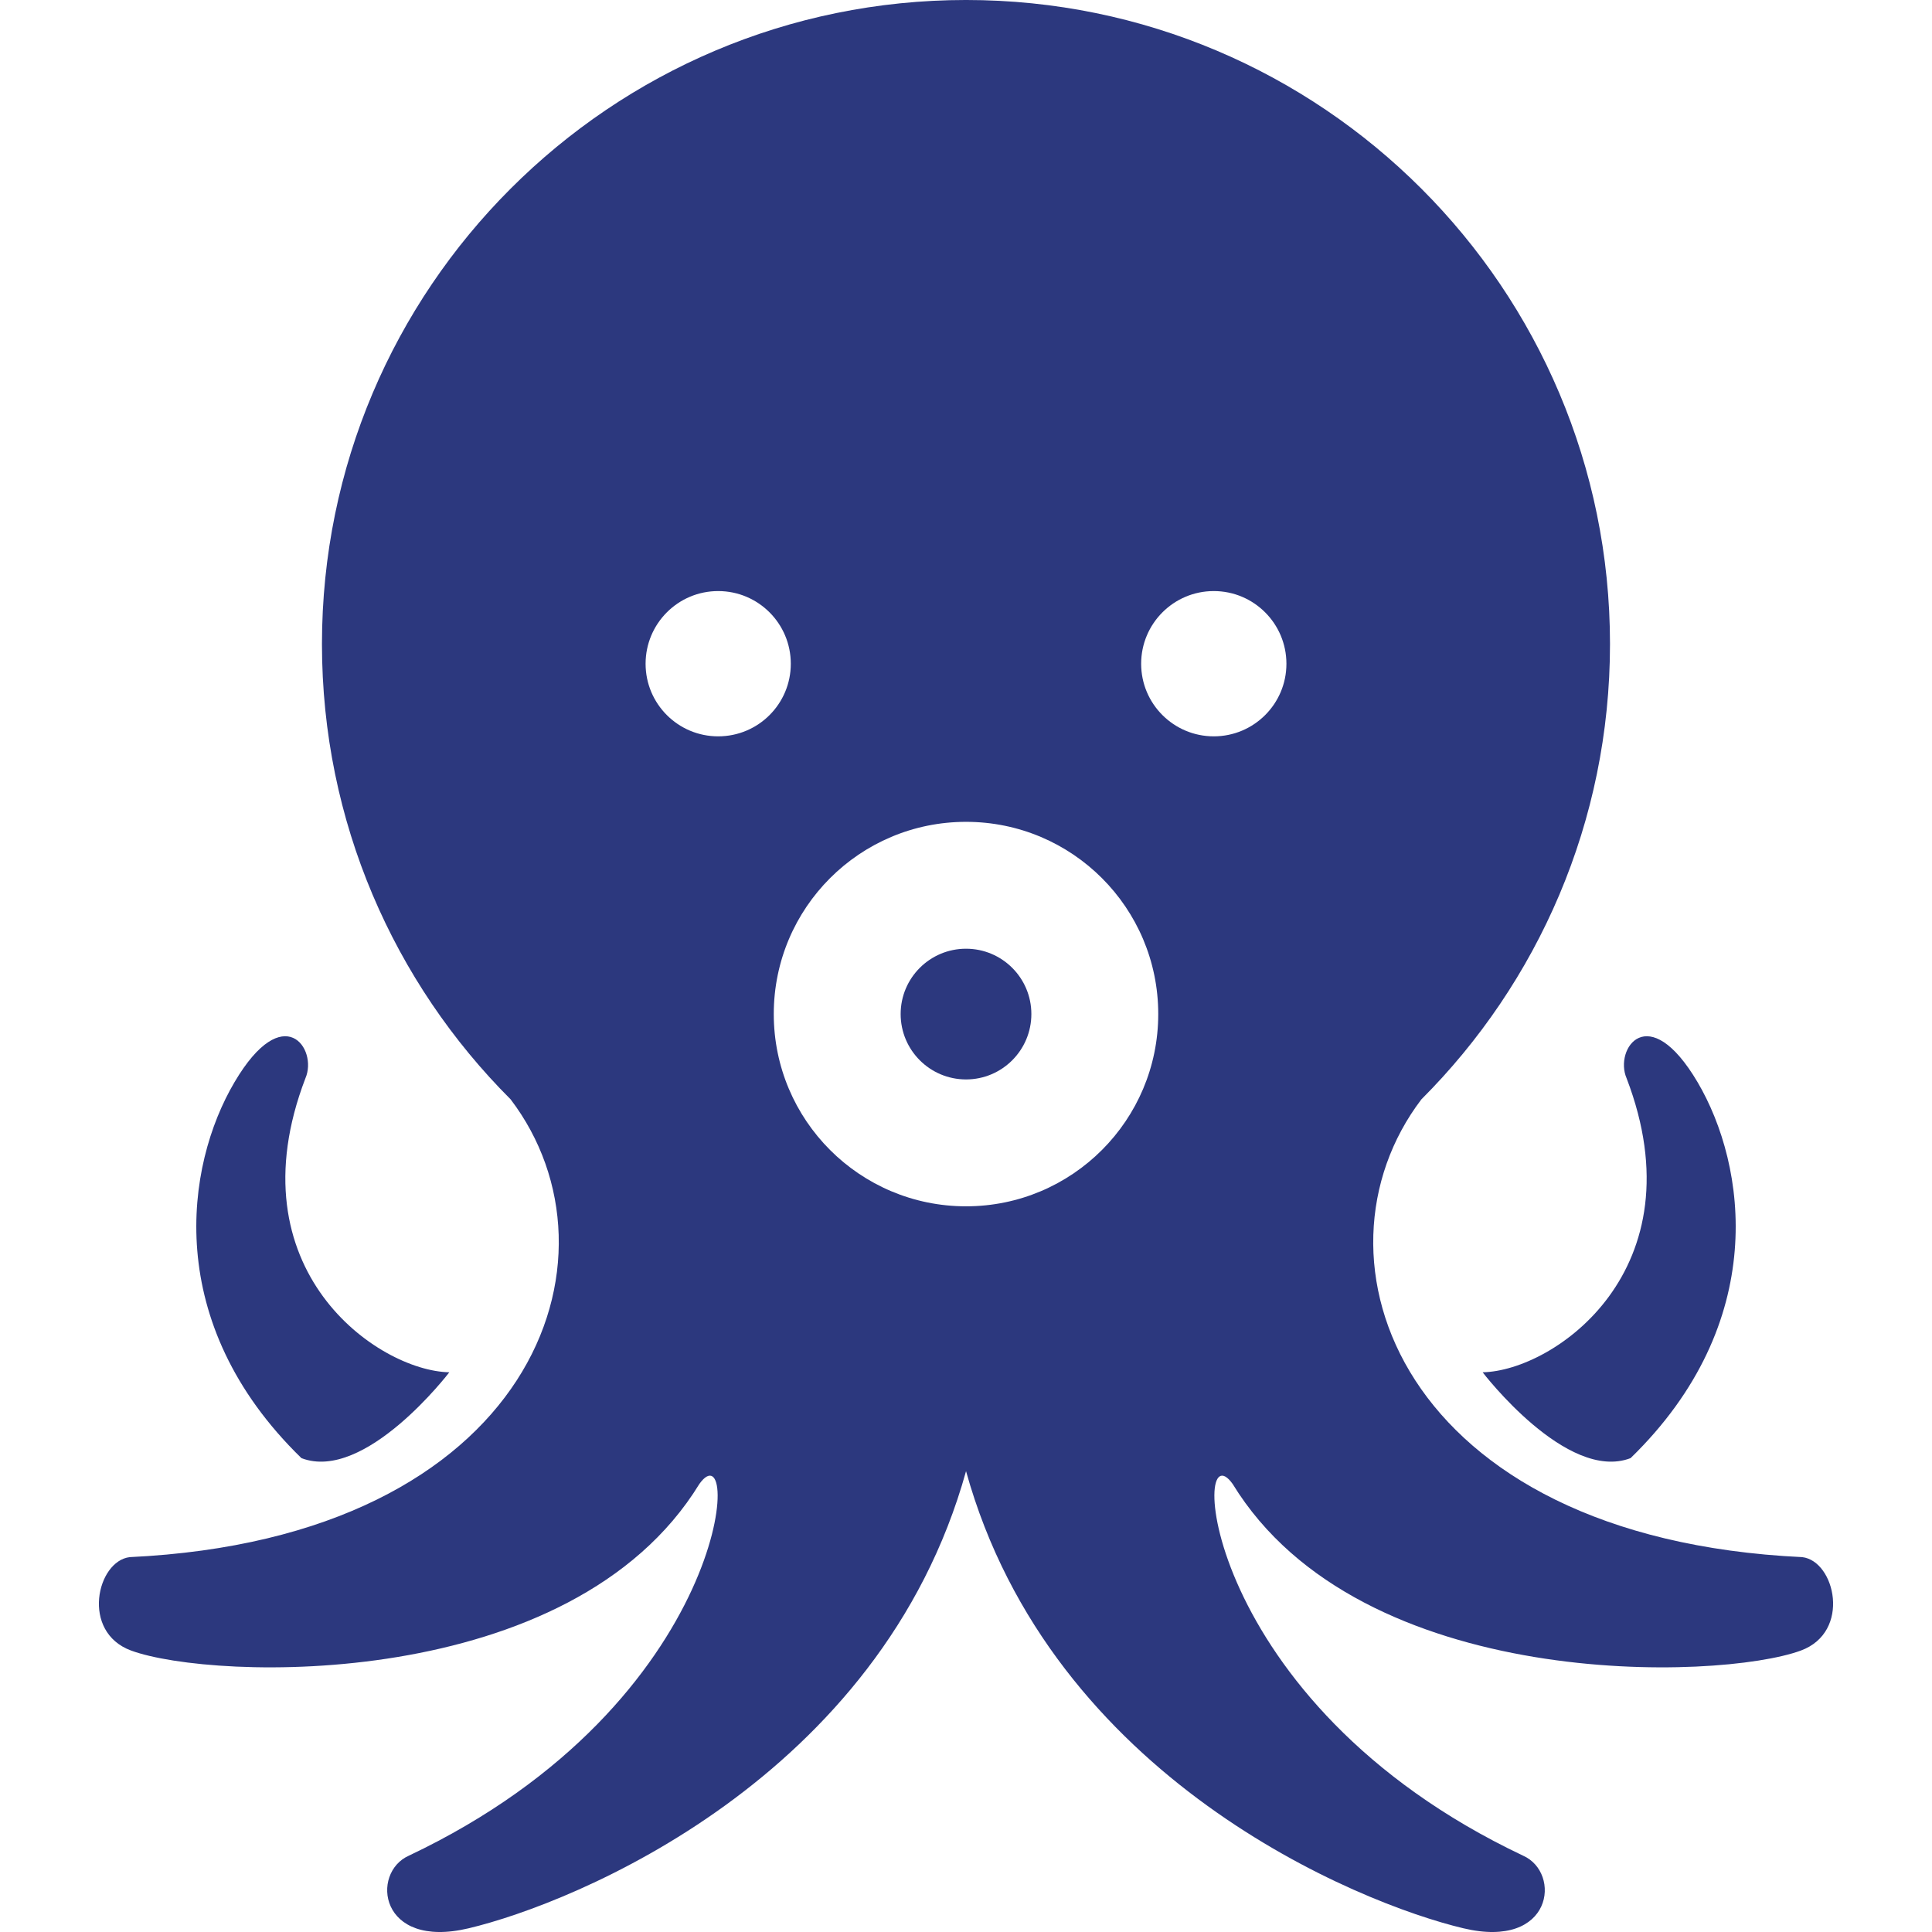
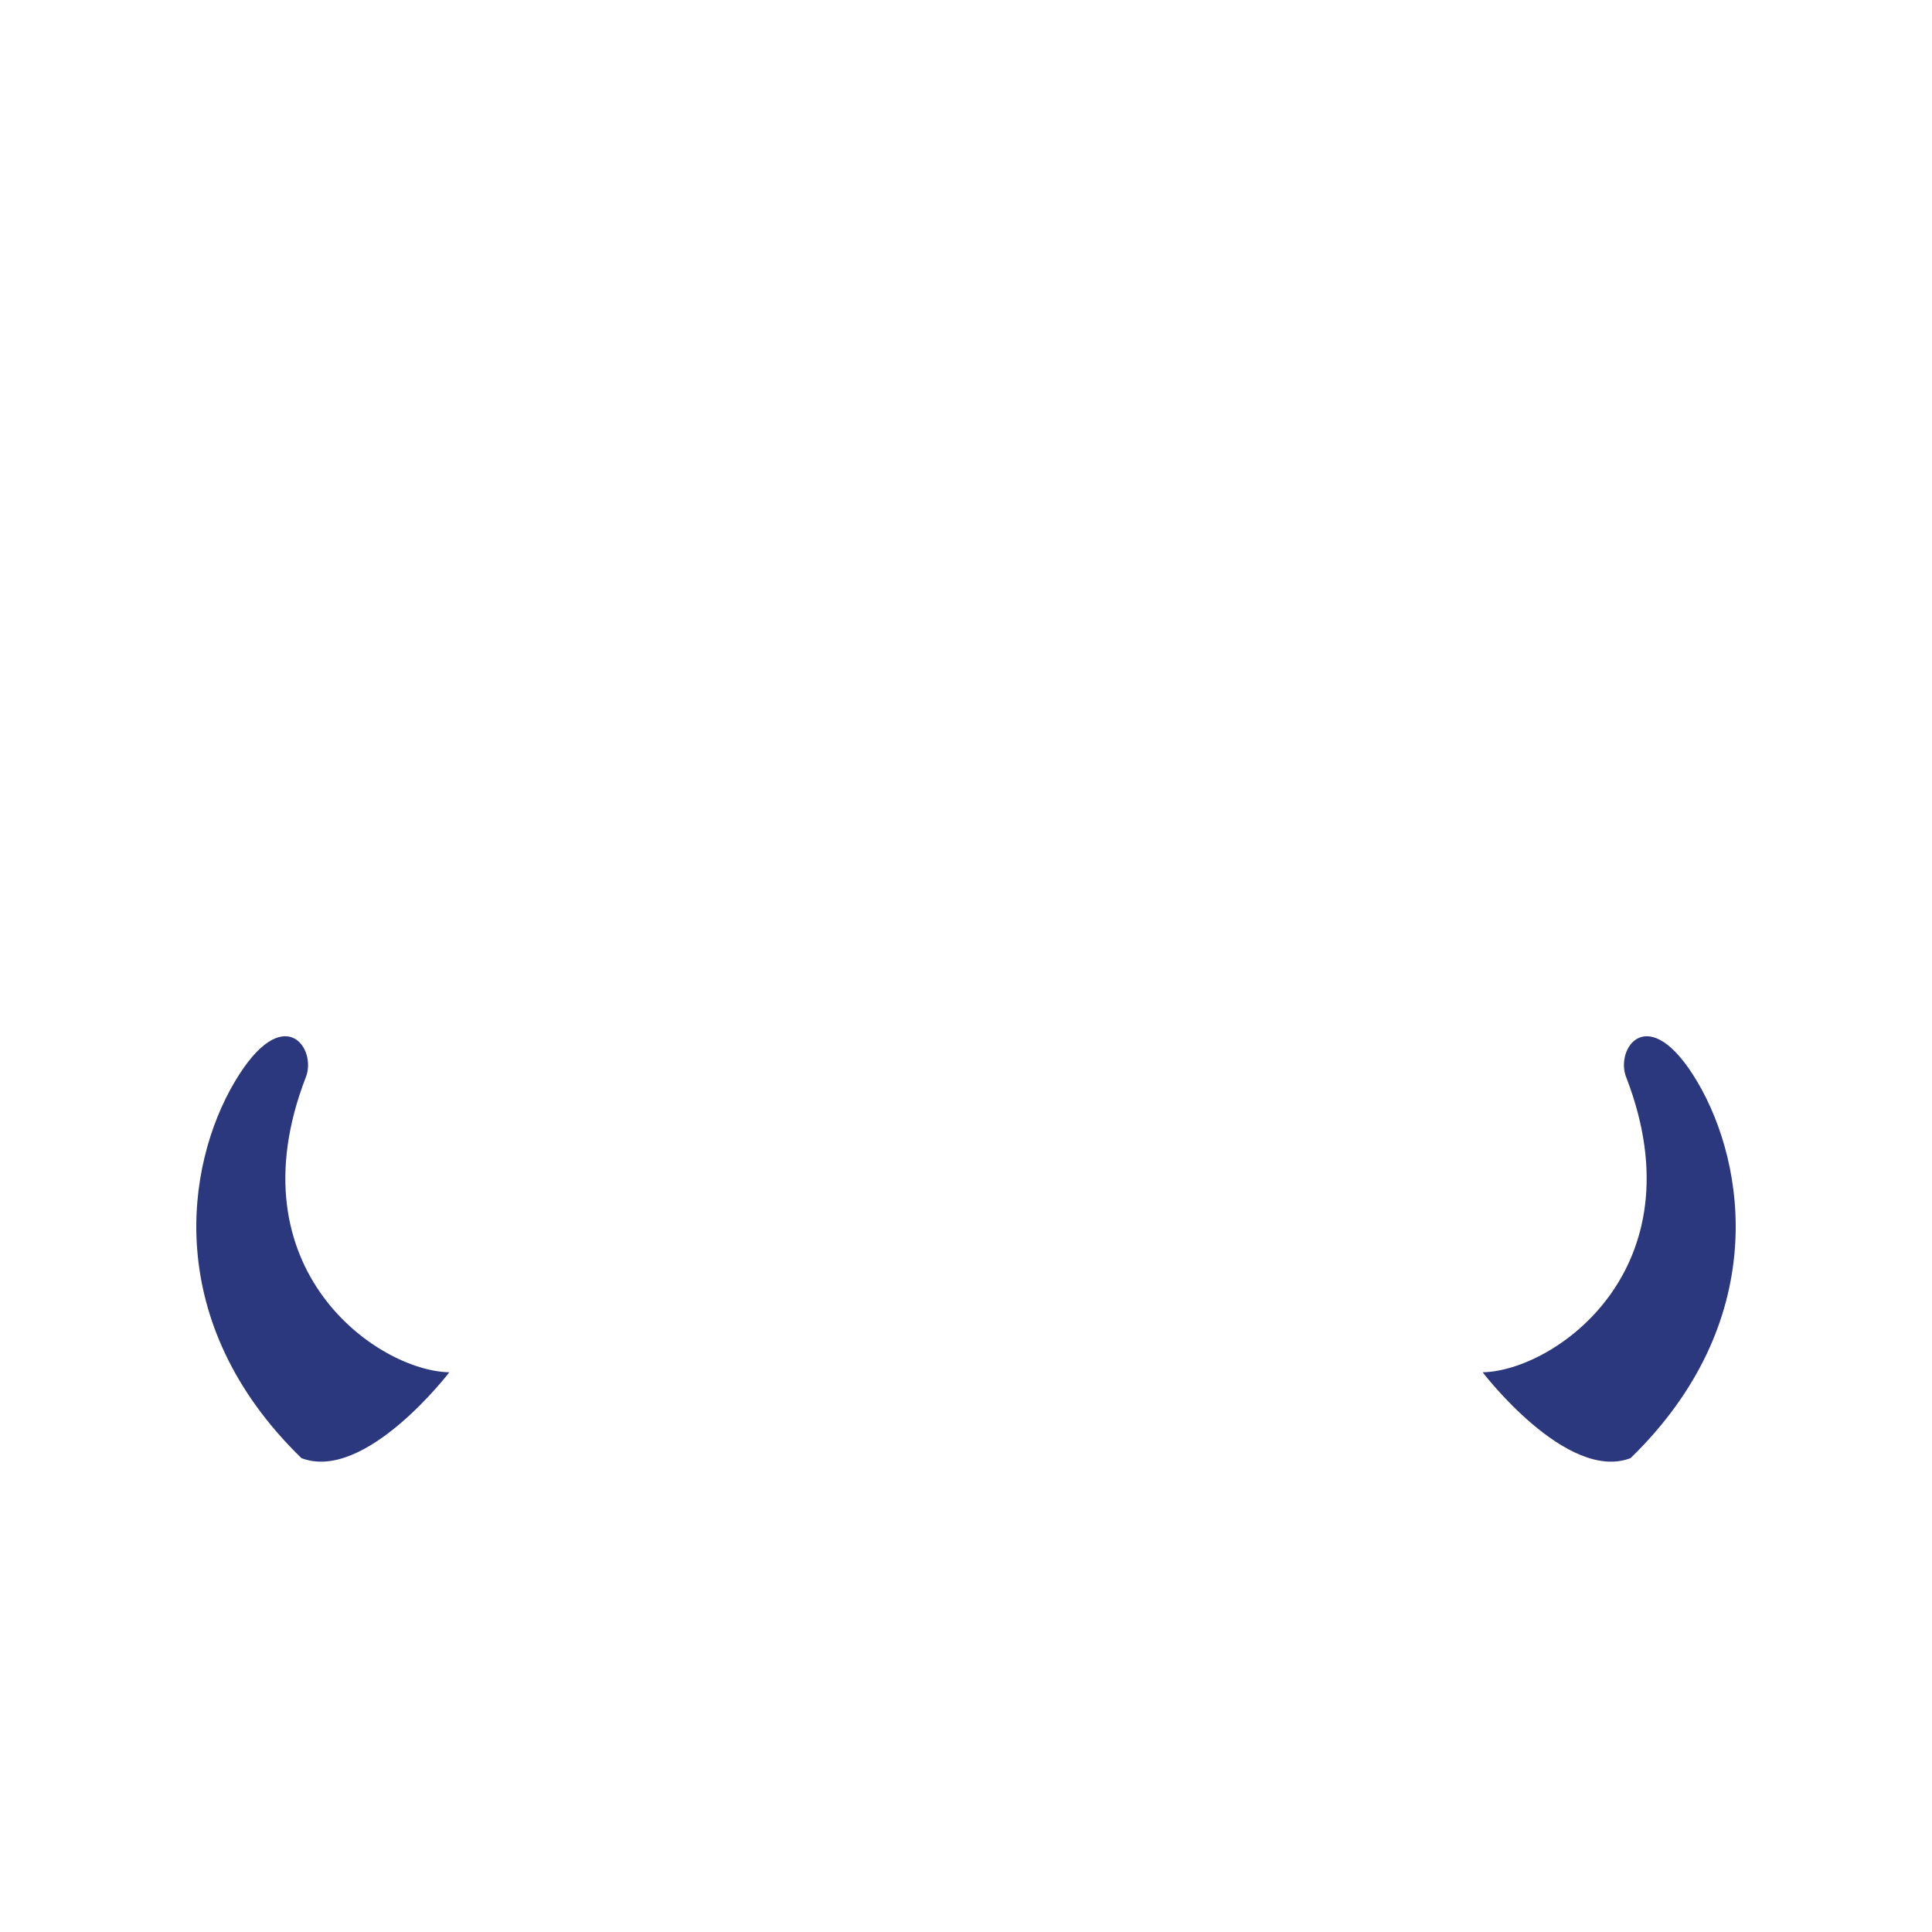
<svg xmlns="http://www.w3.org/2000/svg" version="1.1" id="_x32_" x="0px" y="0px" width="512px" height="512px" viewBox="0 0 512 512" style="width: 128px; height: 128px; opacity: 1;" xml:space="preserve">
  <style type="text/css">

	.st0{fill:#4B4B4B;}

</style>
  <g>
    <path class="st0" d="M119.072,363.67c-18.984-0.375-57.563-27.25-38.125-77.938c3.328-7.734-5.75-21.094-18.797,1.047   c-13.078,22.156-19.141,63.781,17.734,99.641C96.775,392.889,119.072,363.67,119.072,363.67z" style="fill: rgb(44, 56, 126);" />
    <path class="st0" d="M392.916,363.67c0,0,22.297,29.219,39.203,22.75c36.875-35.859,30.797-77.484,17.75-99.641   c-13.078-22.141-22.156-8.781-18.813-1.047C450.494,336.42,411.9,363.295,392.916,363.67z" style="fill: rgb(44, 56, 126);" />
-     <path class="st0" d="M256.01,251.42c-9.578,0-17.328,7.75-17.328,17.313s7.75,17.328,17.328,17.328   c9.563,0,17.313-7.766,17.313-17.328S265.572,251.42,256.01,251.42z" style="fill: rgb(44, 56, 126);" />
-     <path class="st0" d="M477.604,412.654c-106.969-5.078-132.828-79.391-100.922-121.313c30.875-30.875,49.984-73.547,49.984-120.672   s-19.109-89.797-49.984-120.672c-30.891-30.891-73.547-50-120.672-50c-47.141,0-89.813,19.109-120.688,50   c-30.891,30.875-50,73.547-50,120.672s19.109,89.797,50,120.672c31.906,41.922,6.047,116.234-100.938,121.313   c-8.688,1-13.063,19.828,0.375,24.766c21.5,7.922,116.594,11.328,150.578-44.156c11.328-15.844,9.047,57.75-77,98.516   c-10.172,4.516-7.922,24.906,15.875,19.234c27.875-6.625,109.156-39.609,131.797-121.141   c22.641,81.531,103.906,114.516,131.797,121.141c23.766,5.672,26.031-14.719,15.844-19.234   c-86.047-40.766-88.297-114.359-76.984-98.516c33.969,55.484,129.063,52.078,150.563,44.156   C490.682,432.482,486.307,413.654,477.604,412.654z M190.322,195.139c-10.625,0-19.234-8.609-19.234-19.234   c0-10.641,8.609-19.266,19.234-19.266c10.641,0,19.25,8.625,19.25,19.266C209.572,186.529,200.963,195.139,190.322,195.139z    M256.01,319.686c-28.141,0-50.953-22.813-50.953-50.953s22.813-50.938,50.953-50.938c28.125,0,50.938,22.797,50.938,50.938   S284.135,319.686,256.01,319.686z M321.666,195.139c-10.625,0-19.25-8.609-19.25-19.234c0-10.641,8.625-19.266,19.25-19.266   s19.25,8.625,19.25,19.266C340.916,186.529,332.291,195.139,321.666,195.139z" style="fill: rgb(44, 56, 126);" />
  </g>
</svg>